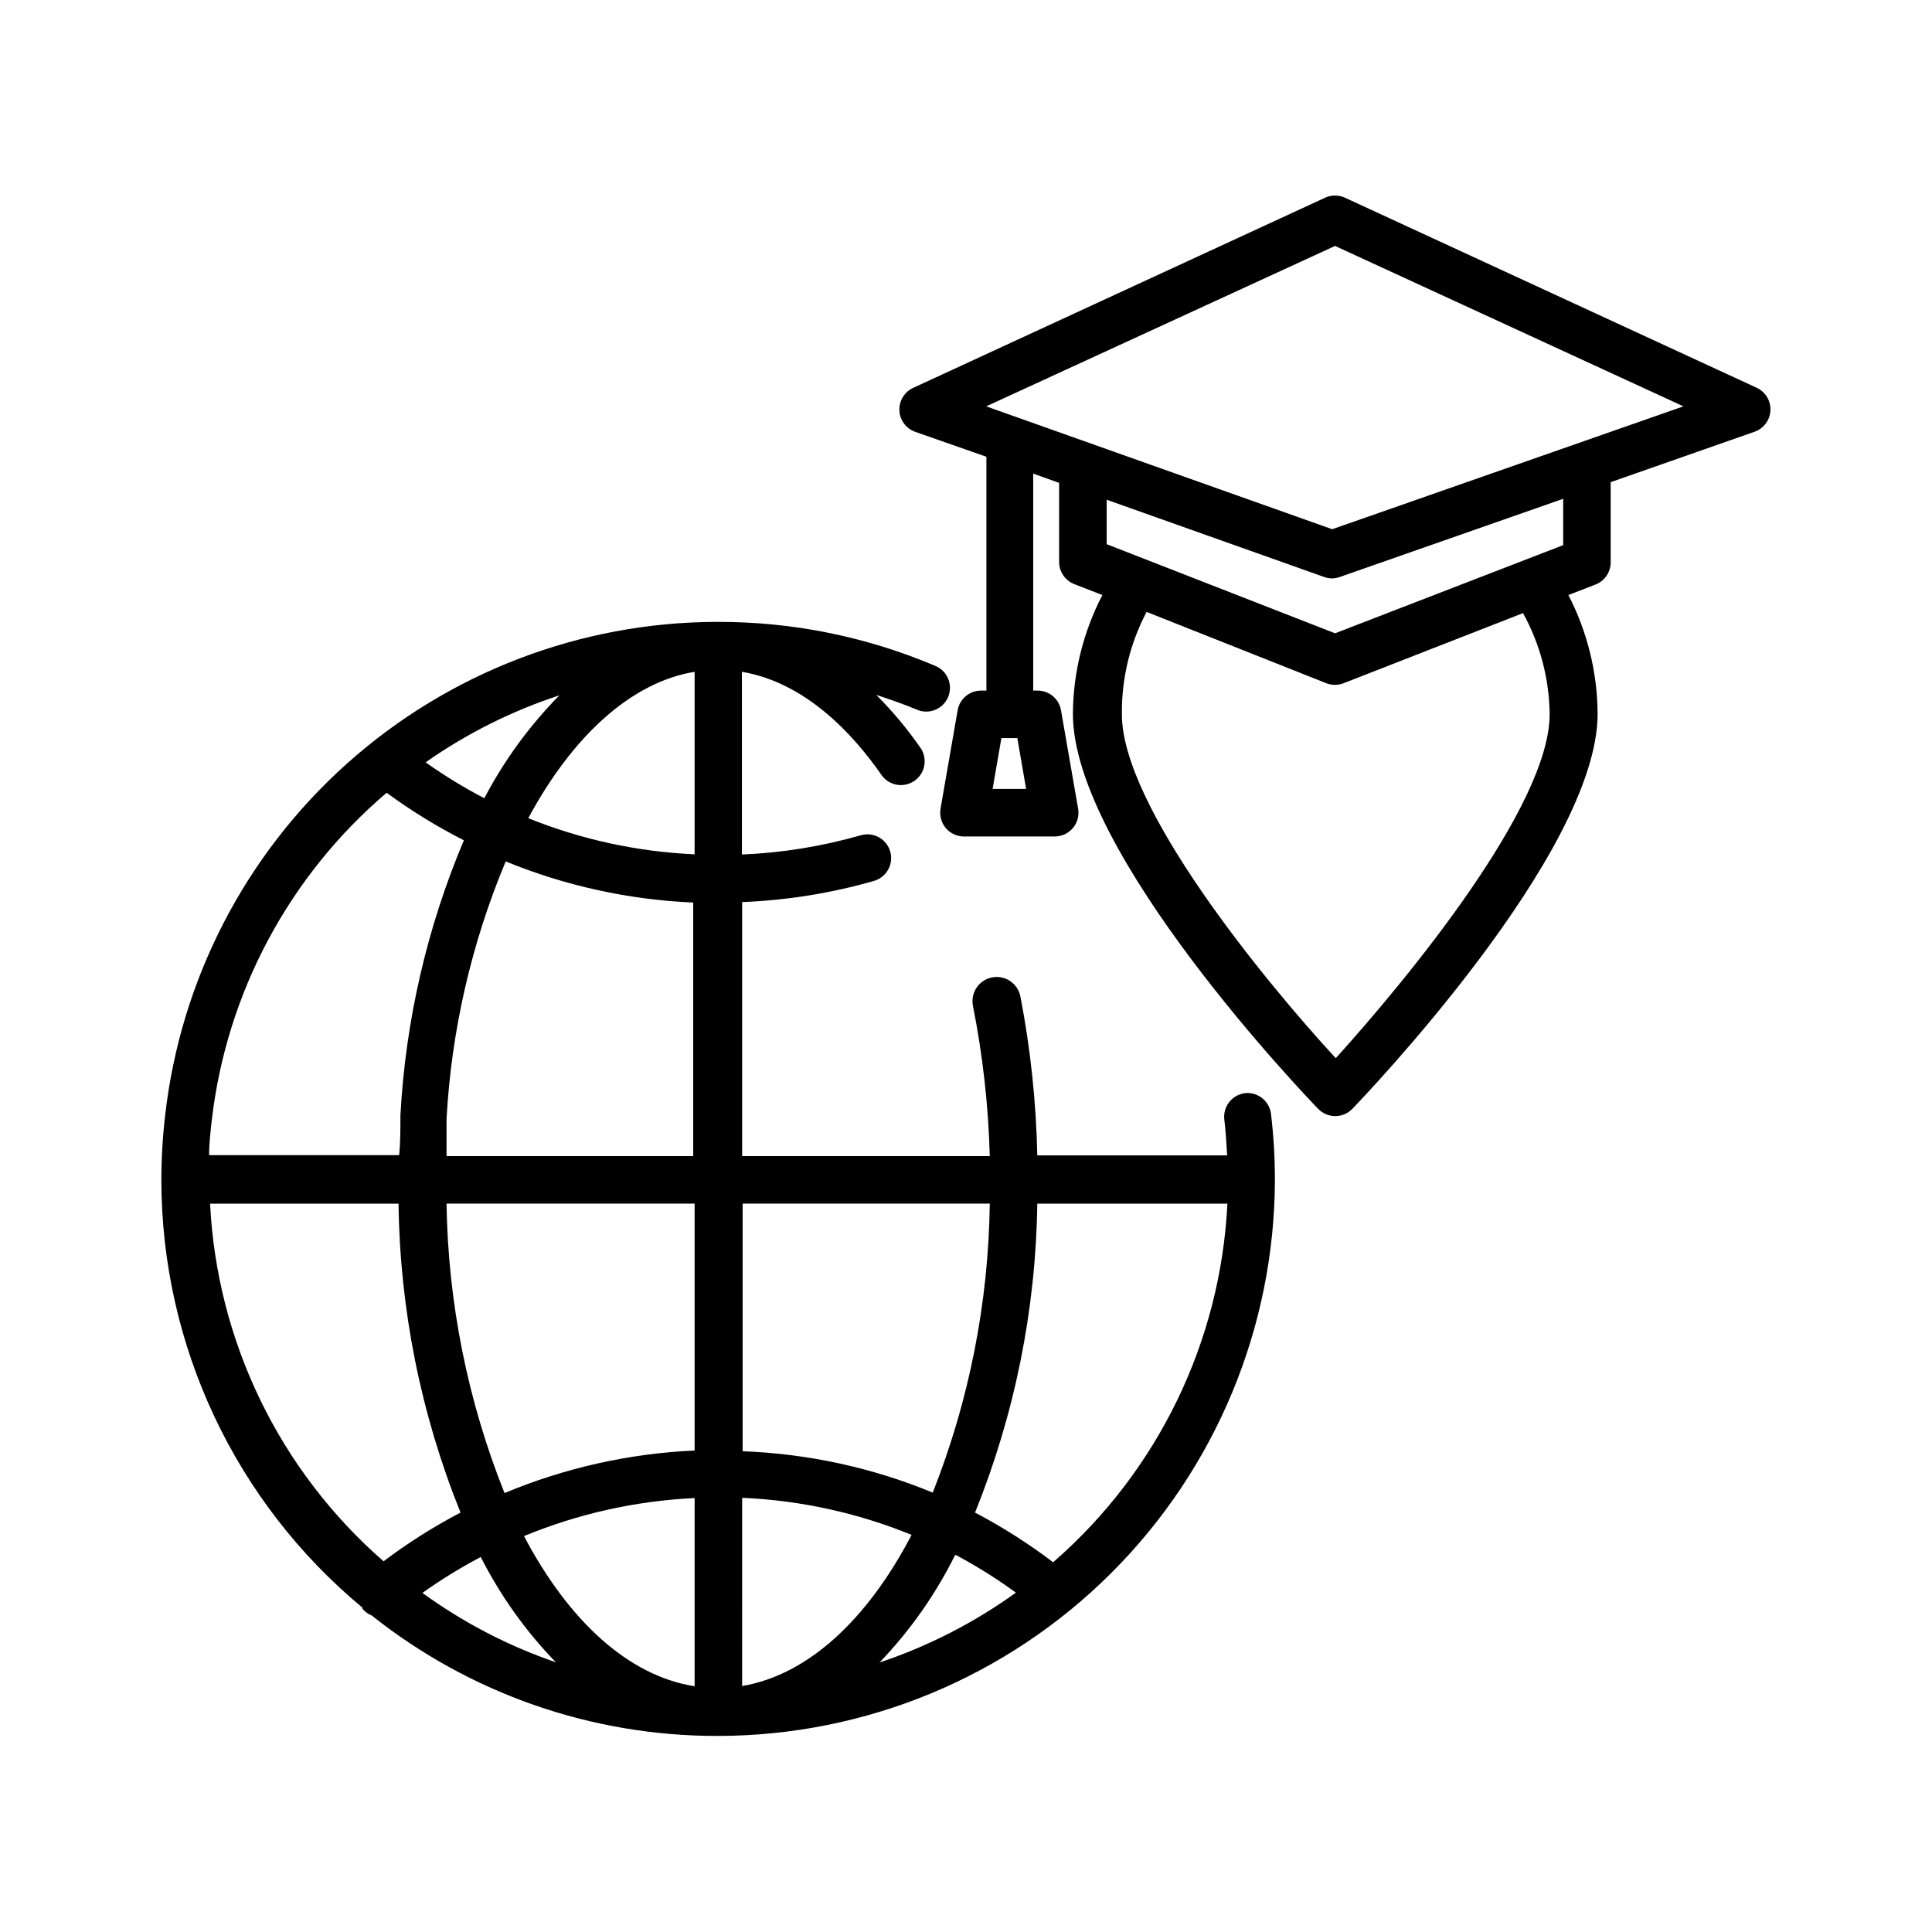
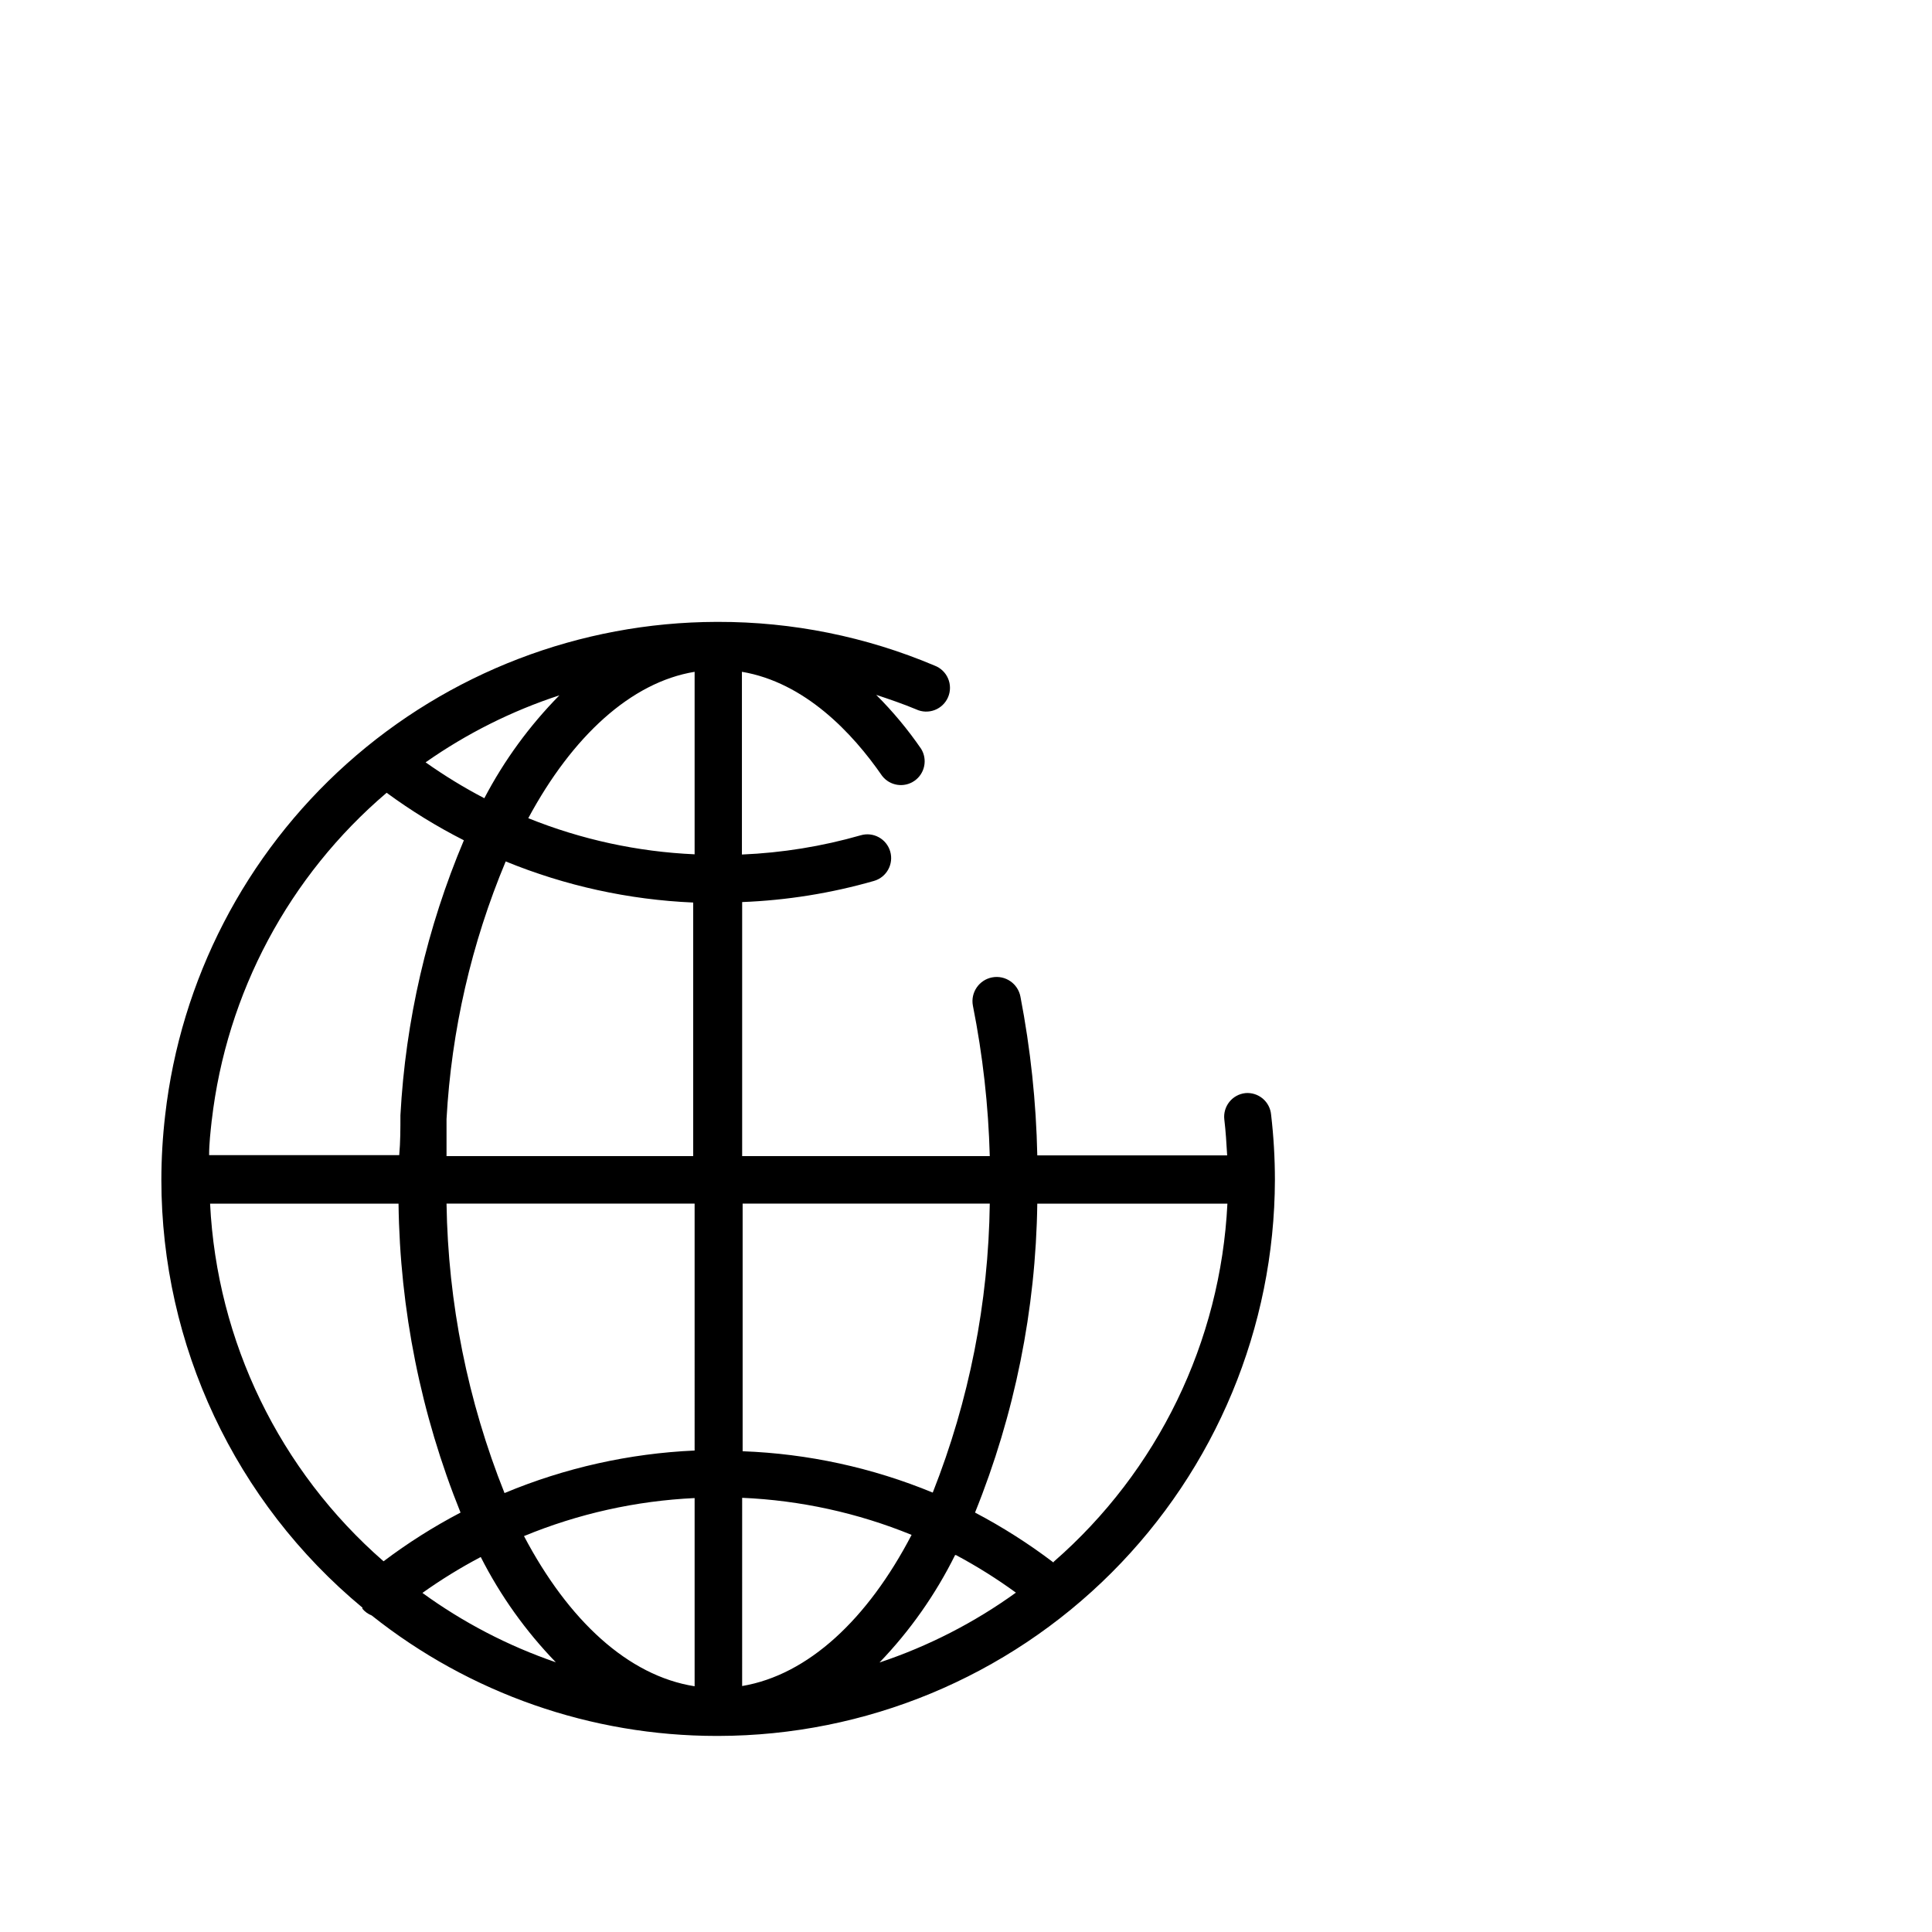
<svg xmlns="http://www.w3.org/2000/svg" fill="#000000" width="800px" height="800px" version="1.1" viewBox="144 144 512 512">
  <g>
    <path d="m474 433.69c-1.664 0.188-3.184 1.031-4.223 2.344-1.039 1.312-1.516 2.984-1.32 4.644 0.379 3.148 0.566 6.297 0.754 9.508l-50.316 0.004c-0.297-14.125-1.793-28.199-4.469-42.07-0.664-3.477-4.019-5.762-7.496-5.102-3.477 0.664-5.762 4.019-5.102 7.496 2.617 13.137 4.113 26.473 4.473 39.863h-65.621v-67.32c11.832-0.461 23.566-2.34 34.949-5.606 3.34-0.973 5.258-4.469 4.285-7.809-0.977-3.34-4.473-5.258-7.809-4.281-10.258 2.941-20.828 4.652-31.488 5.098v-48.426c16.688 2.832 29.285 16.184 37.156 27.582 2.051 2.648 5.82 3.227 8.57 1.312 2.75-1.91 3.523-5.644 1.758-8.492-3.519-5.121-7.504-9.906-11.902-14.293 3.59 1.195 7.117 2.394 10.578 3.84 1.551 0.73 3.328 0.797 4.93 0.184 1.598-0.609 2.879-1.848 3.551-3.426 0.668-1.574 0.664-3.356-0.008-4.93-0.672-1.578-1.961-2.809-3.559-3.414-18.172-7.688-37.707-11.629-57.438-11.59h-0.375c-36.148 0.094-71 13.461-97.938 37.562-26.934 24.105-44.078 57.262-48.168 93.176-0.664 5.688-1 11.406-1.008 17.129 0.02 43.828 19.543 85.375 53.277 113.36v0.316-0.004c0.664 0.781 1.508 1.387 2.457 1.766 25.977 20.664 58.184 31.918 91.379 31.93h0.504c39.074-0.066 76.531-15.609 104.17-43.23 27.641-27.617 43.219-65.062 43.316-104.14-0.004-5.766-0.34-11.527-1.008-17.254-0.145-1.672-0.949-3.219-2.238-4.297-1.289-1.074-2.953-1.59-4.625-1.434zm-67.699 29.285c-0.34 26.23-5.461 52.184-15.113 76.578-16.016-6.606-33.074-10.316-50.383-10.957v-65.621zm-78.219 65.43c-17.324 0.773-34.379 4.59-50.379 11.273-9.762-24.418-14.969-50.414-15.367-76.703h65.746zm0 12.594v49.879c-17.633-2.769-33.441-17.445-45.219-39.801h0.004c14.379-5.934 29.676-9.344 45.215-10.074zm12.594 49.879 0.004-49.941c15.422 0.664 30.613 3.984 44.902 9.824-11.652 22.359-27.395 37.094-44.902 40.055zm56.68-34.762c5.516 2.945 10.816 6.269 15.871 9.949-11.043 7.965-23.23 14.207-36.148 18.516 8.086-8.414 14.84-18.012 20.027-28.465zm-135.02-105.74v-9.824c1.293-23.484 6.598-46.574 15.68-68.266 15.812 6.473 32.621 10.16 49.691 10.895v67.195zm65.746-128.34v48.363c-15.129-0.668-30.035-3.906-44.082-9.57 11.652-21.664 27.207-36.023 44.082-38.793zm-55.734 33.504h0.004c-5.394-2.816-10.594-5.996-15.559-9.512 10.879-7.637 22.828-13.621 35.457-17.758-7.941 8.059-14.648 17.246-19.898 27.27zm-25.883-1.449c6.469 4.75 13.312 8.965 20.469 12.594-9.77 23.137-15.461 47.789-16.816 72.863 0 3.527 0 7.055-0.316 10.578h-50.383c0-3.086 0.379-6.297 0.691-9.195l0.008 0.004c3.902-33.77 20.465-64.805 46.348-86.844zm-46.789 108.89h49.941c0.352 28.07 5.926 55.832 16.434 81.867-7.144 3.734-13.969 8.055-20.402 12.91-27.566-24.035-44.164-58.254-45.973-94.777zm56.113 103.28-0.004-0.004c4.981-3.562 10.199-6.781 15.621-9.633 5.199 10.242 11.906 19.648 19.898 27.898-12.672-4.352-24.621-10.57-35.453-18.453zm167.39-8.188h-0.004c-6.547-4.977-13.5-9.402-20.781-13.227 10.523-26.031 16.117-53.793 16.5-81.867h50.383c-1.793 36.578-18.418 70.852-46.035 94.902z" />
-     <path d="m609.58 246.78-109.14-50.383v0.004c-1.676-0.777-3.613-0.777-5.289 0l-109.14 50.383v-0.004c-2.328 1.07-3.773 3.438-3.664 5.996 0.109 2.555 1.758 4.789 4.168 5.656l18.895 6.613v61.969l-1.324-0.004c-3.102-0.043-5.773 2.172-6.301 5.227l-4.535 26.07 0.004 0.004c-0.32 1.848 0.199 3.738 1.418 5.164 1.215 1.422 3.004 2.231 4.879 2.203h23.867c1.875 0.027 3.66-0.781 4.879-2.203 1.219-1.426 1.738-3.316 1.418-5.164l-4.535-26.074c-0.523-3.055-3.195-5.269-6.297-5.227h-1.07v-57.496l6.863 2.457v20.969c0.008 2.598 1.609 4.922 4.031 5.859l7.43 2.898 0.004-0.004c-5.059 9.73-7.738 20.523-7.812 31.488 0 37.031 62.285 101.89 64.992 104.67 1.188 1.23 2.824 1.926 4.535 1.926 1.711 0 3.348-0.695 4.535-1.926 2.644-2.769 64.992-67.637 64.992-104.67-0.055-10.961-2.711-21.75-7.746-31.488l7.305-2.832c2.394-0.984 3.941-3.332 3.902-5.922v-21.16l38.102-13.352v0.004c2.422-0.836 4.098-3.059 4.234-5.613 0.141-2.559-1.285-4.945-3.606-6.039zm-202.53 106.3 2.332-13.477h4.219l2.332 13.477zm147.62-19.773c0 24.434-37.785 70.219-56.68 91.125-19.27-20.906-56.68-66.691-56.68-91.125h0.004c-0.117-9.453 2.137-18.785 6.547-27.145l47.609 18.895c1.48 0.578 3.121 0.578 4.598 0l47.547-18.578c4.539 8.219 6.961 17.438 7.055 26.828zm3.59-44.84-60.457 23.363-60.52-23.617v-11.777l57.625 20.469h-0.004c0.668 0.242 1.371 0.371 2.078 0.379 0.711-0.008 1.414-0.137 2.078-0.379l59.199-20.719v12.594zm-61.211-4.219-91.695-32.559 92.449-42.512 92.324 42.508z" />
  </g>
</svg>